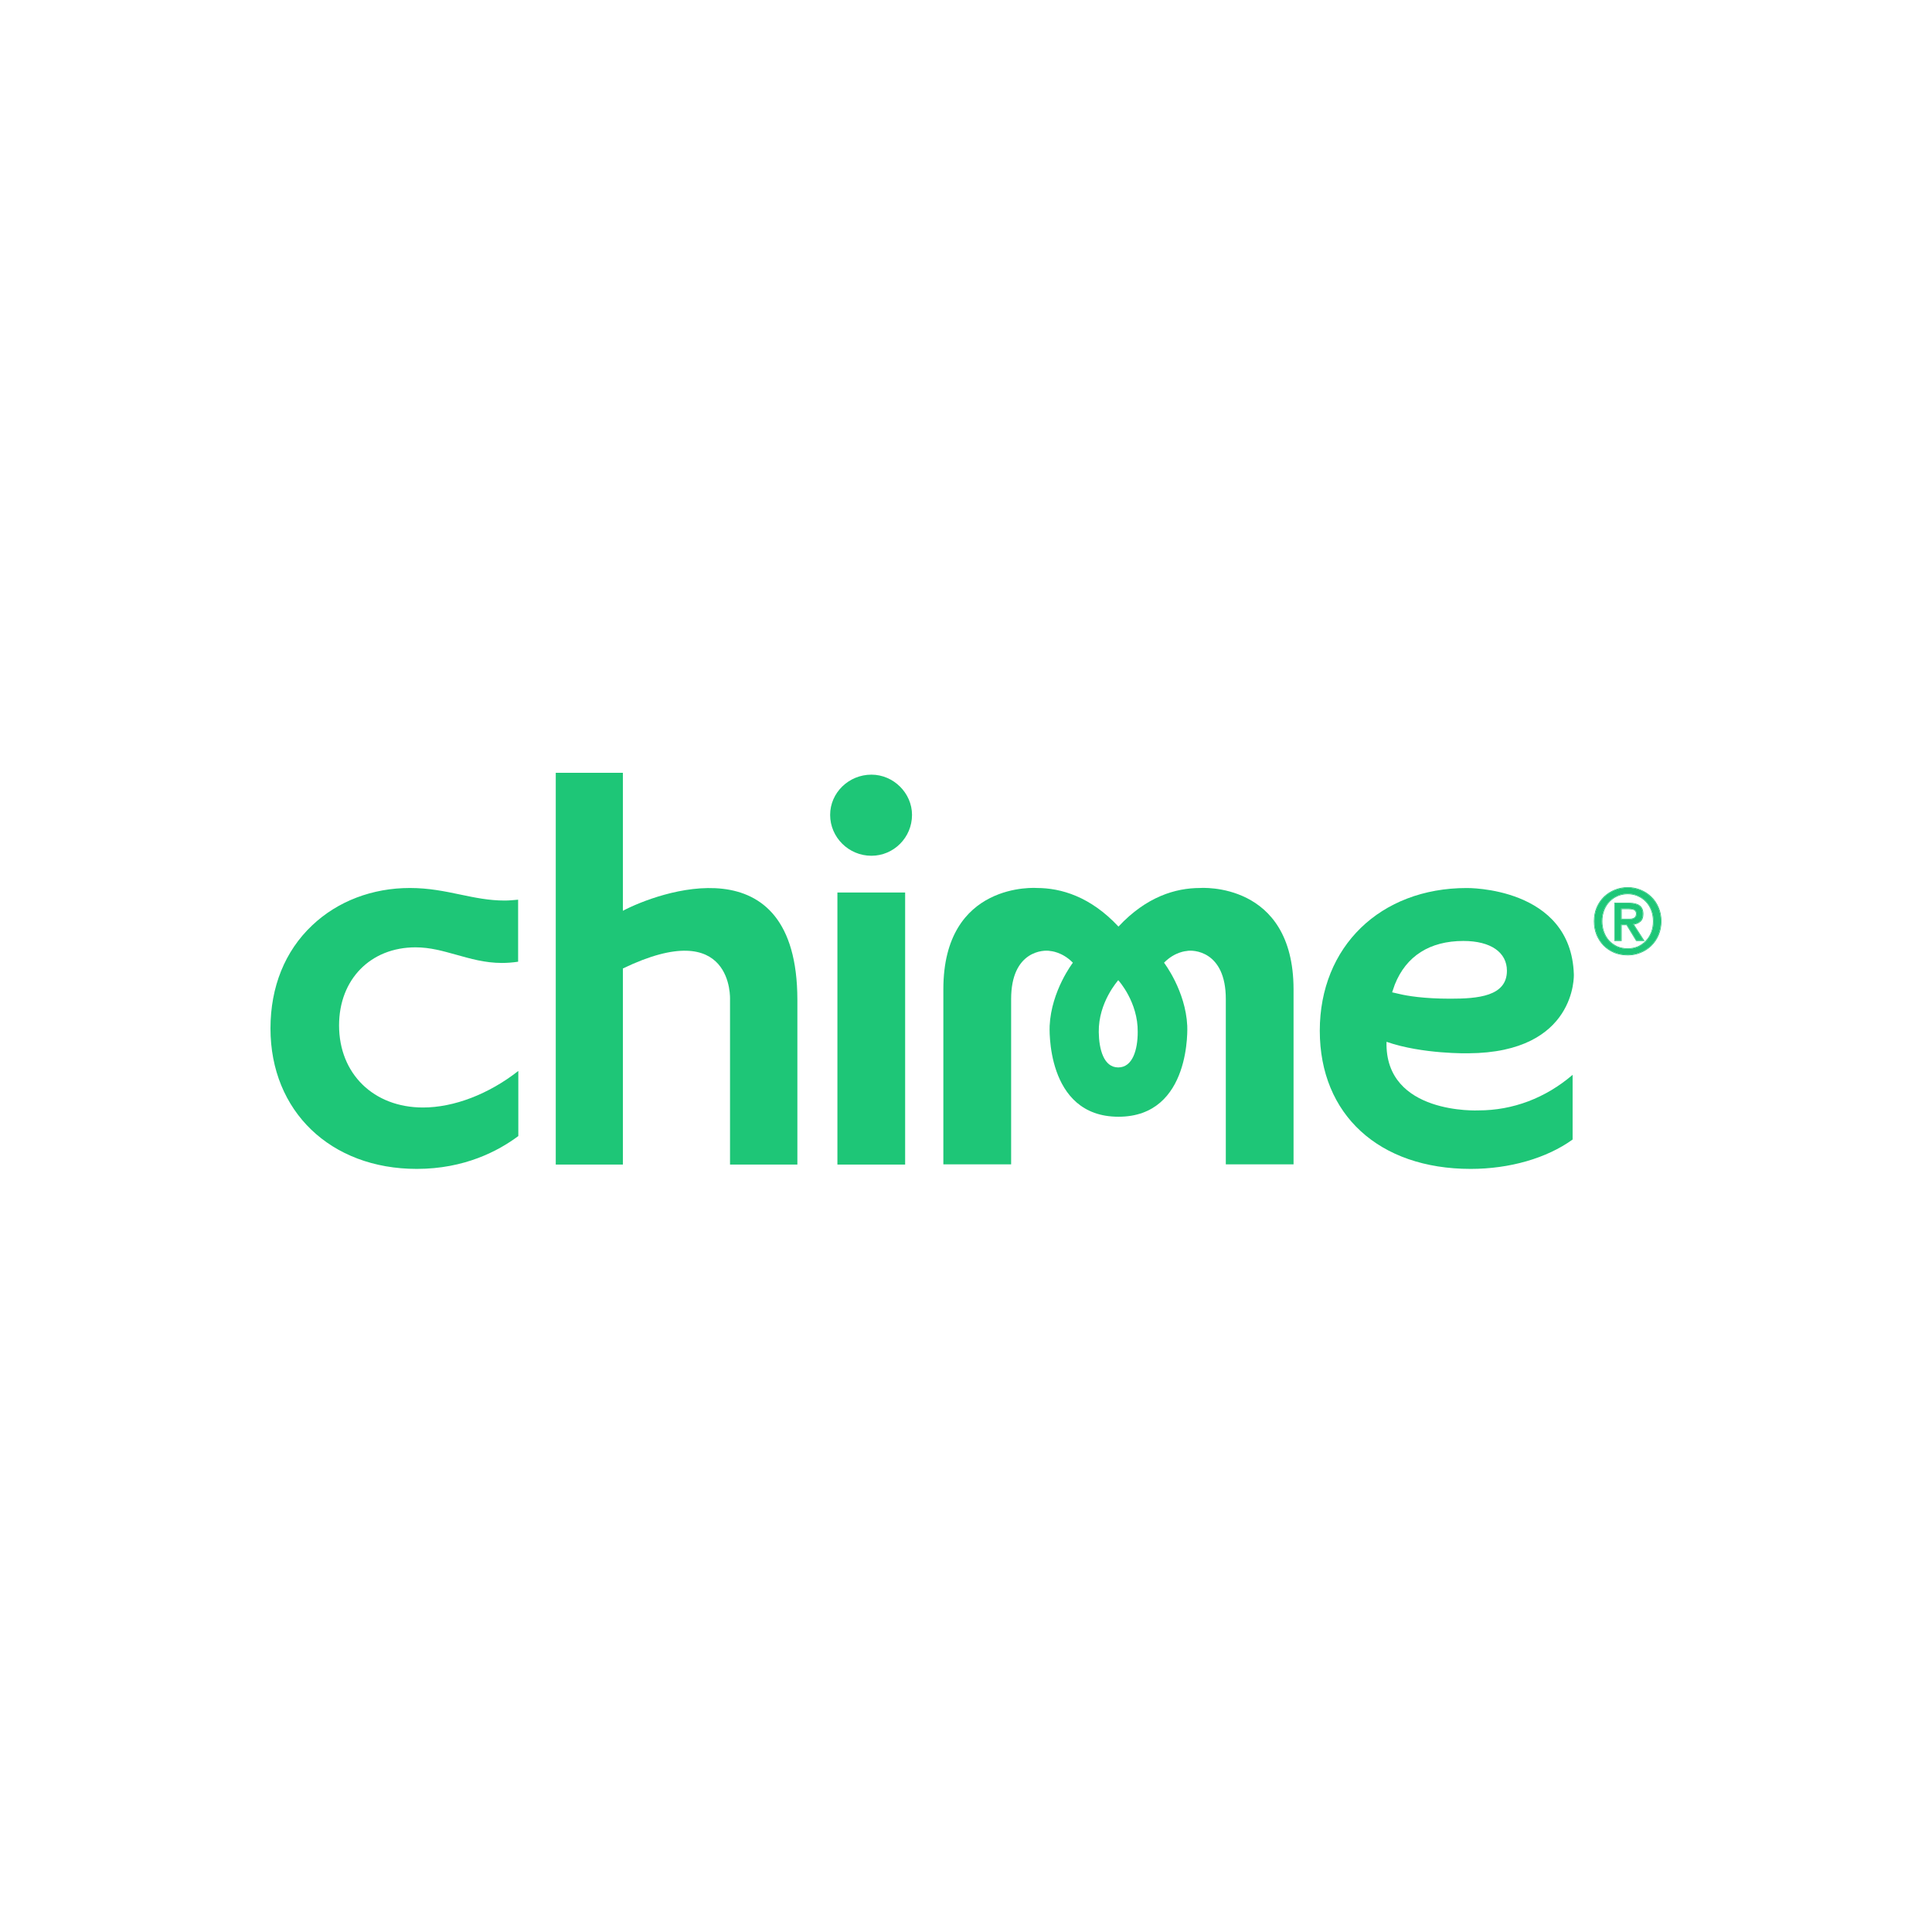
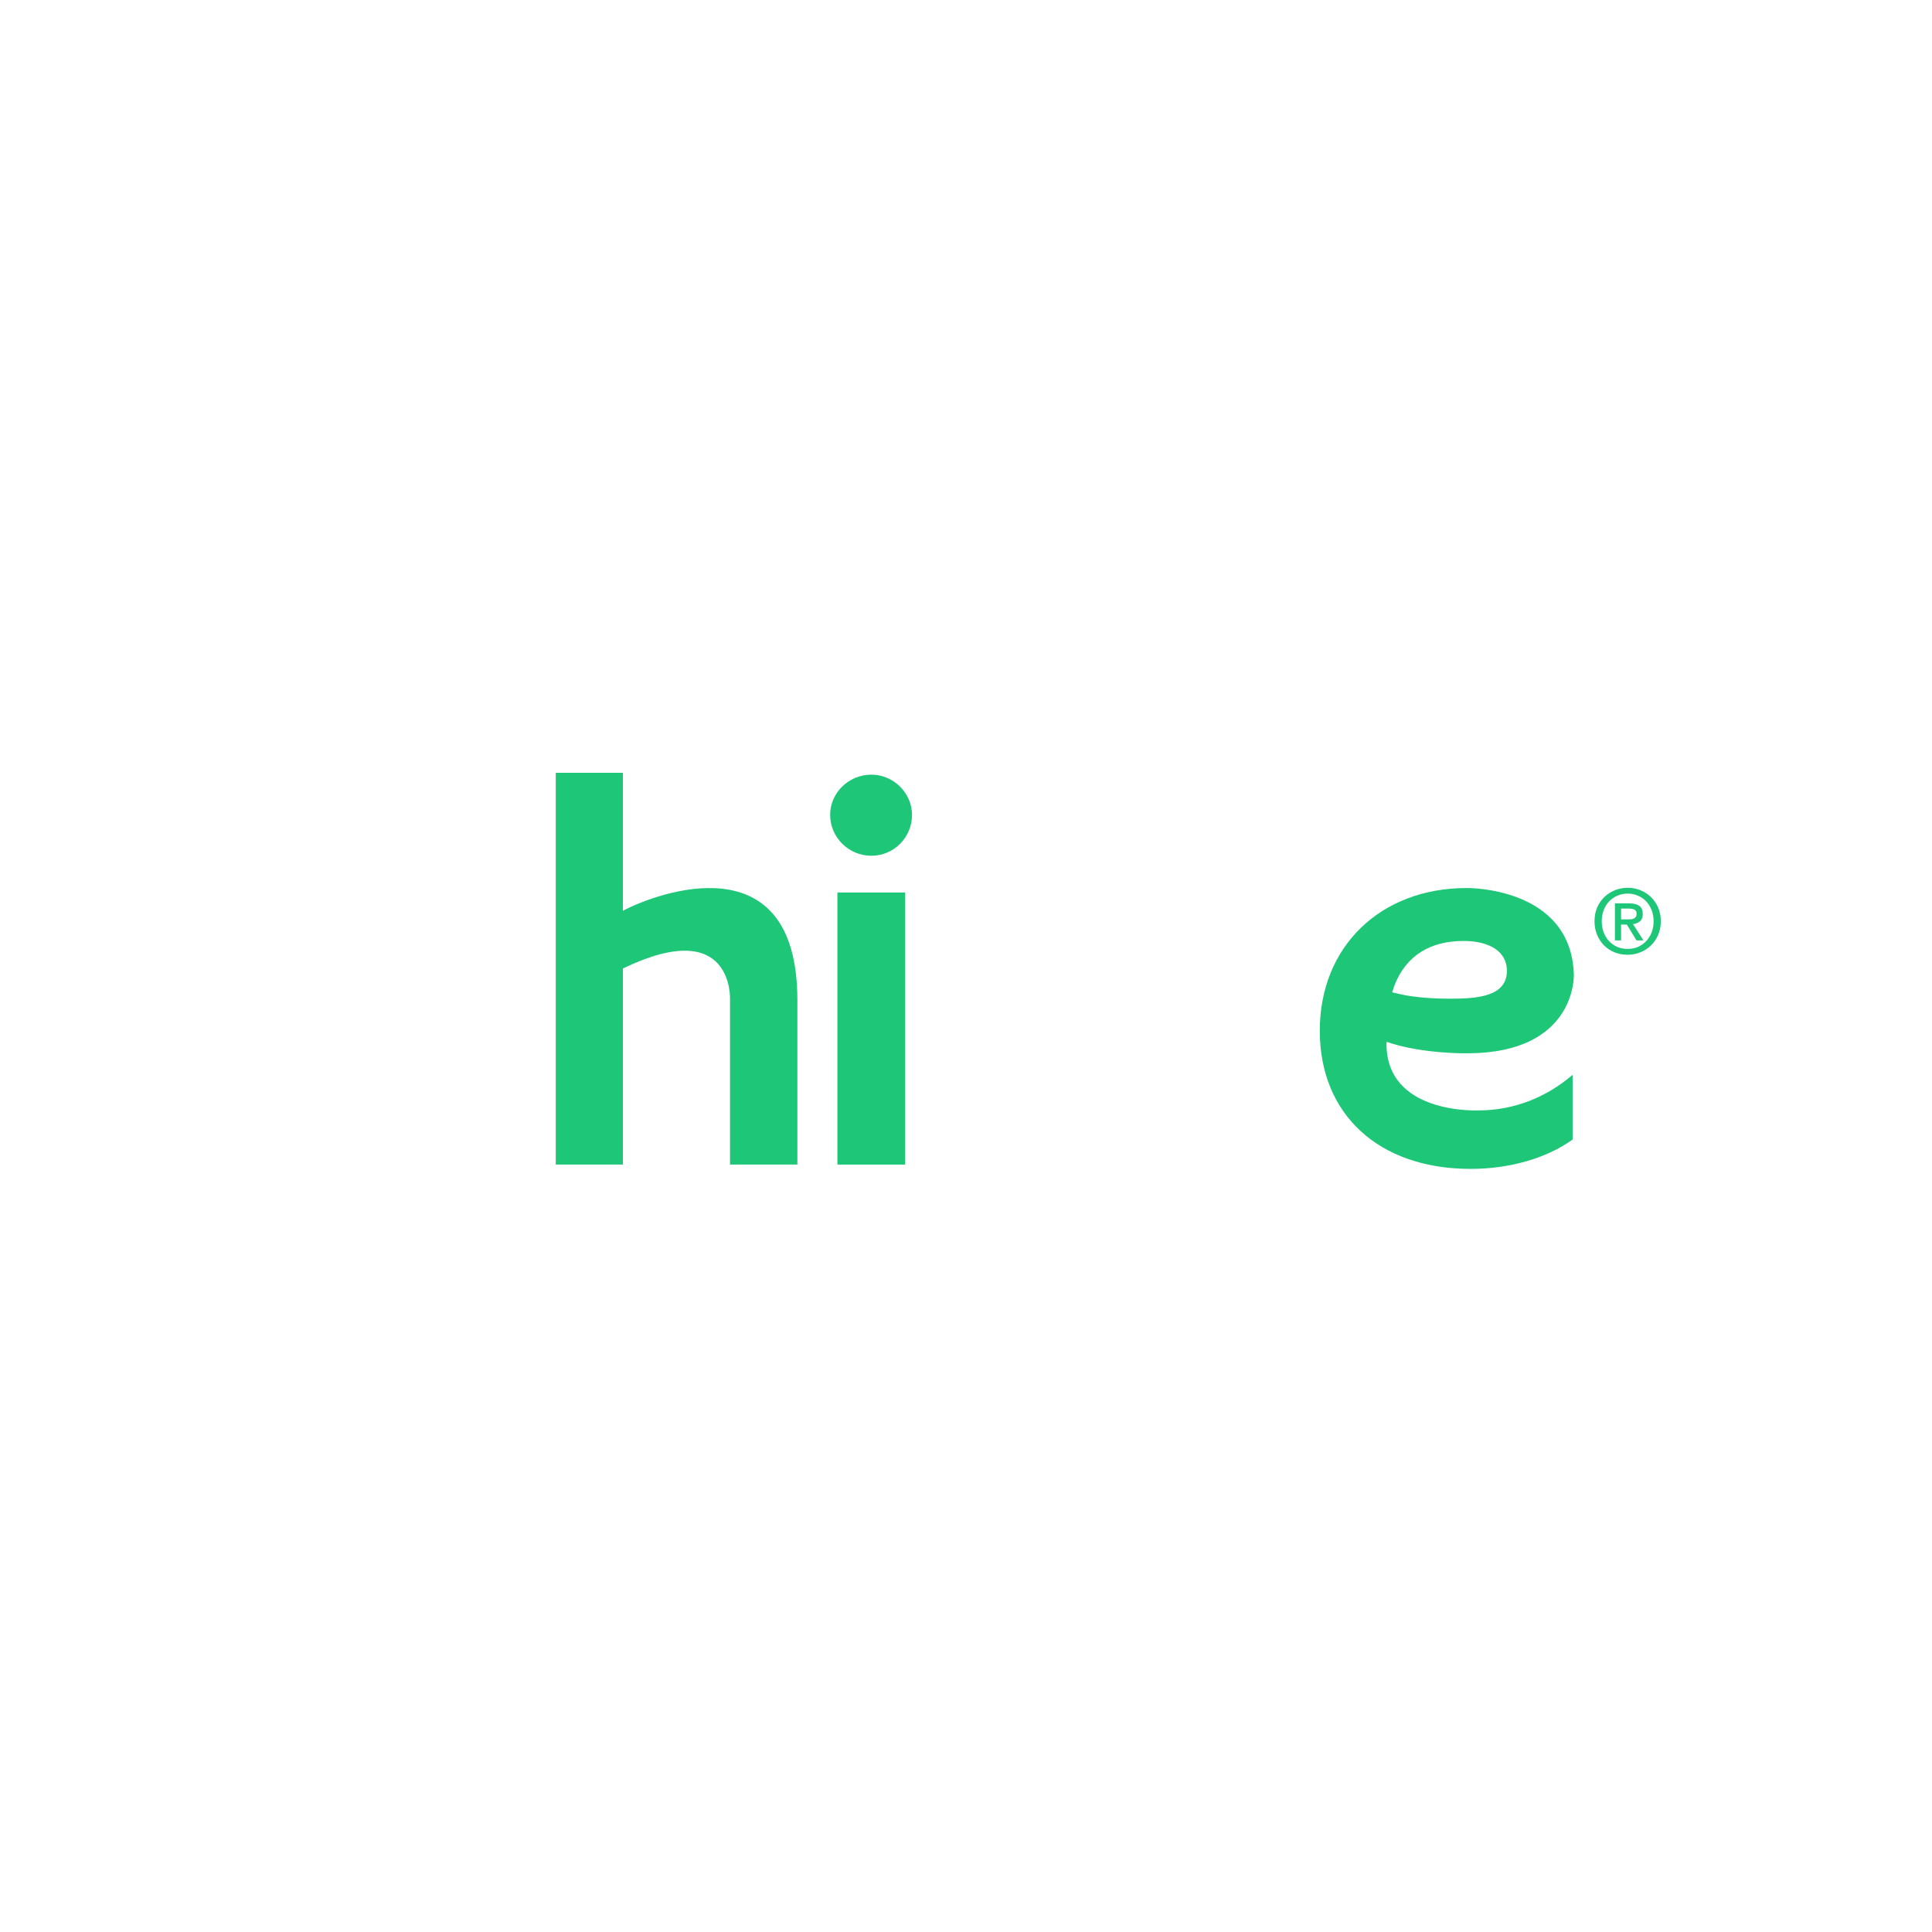
<svg xmlns="http://www.w3.org/2000/svg" width="50" height="50" viewBox="0 0 50 50" fill="none">
  <g clip-path="url(#clip0_47133_20285)">
-     <path d="M31.058 22.981C30.426 22.981 29.669 23.204 28.946 23.98C28.222 23.204 27.46 22.981 26.833 22.981C26.833 22.981 24.414 22.8 24.414 25.601V30.134H26.168V25.856C26.168 24.602 27.015 24.575 27.181 24.612C27.181 24.612 27.487 24.628 27.766 24.915C27.766 24.915 27.208 25.638 27.165 26.547C27.165 26.547 27.042 28.901 28.946 28.901C30.849 28.901 30.726 26.547 30.726 26.547C30.683 25.638 30.125 24.915 30.125 24.915C30.404 24.628 30.71 24.612 30.71 24.612C30.871 24.575 31.724 24.602 31.724 25.856V30.134H33.477V25.601C33.472 22.8 31.058 22.981 31.058 22.981ZM28.94 27.625C28.565 27.625 28.442 27.158 28.436 26.711C28.425 25.936 28.935 25.378 28.94 25.367C28.951 25.378 29.455 25.936 29.444 26.711C29.444 27.158 29.316 27.625 28.94 27.625Z" fill="#1EC677" />
    <path d="M23.425 23.098H21.672V30.139H23.425V23.098Z" fill="#1EC677" />
    <path d="M22.552 20.048C21.967 20.048 21.484 20.515 21.484 21.089C21.484 21.669 21.962 22.147 22.552 22.147C23.131 22.147 23.603 21.674 23.603 21.089C23.603 20.526 23.125 20.048 22.552 20.048Z" fill="#1EC677" />
    <path d="M16.12 23.571V20H14.383V30.139H16.12V25.064C19 23.677 18.893 25.872 18.893 25.872V30.139H20.636V25.872C20.63 21.748 16.994 23.109 16.12 23.571Z" fill="#1EC677" />
    <path d="M35.883 26.962C36.816 27.286 38.001 27.259 38.001 27.259C40.811 27.243 40.731 25.219 40.731 25.219C40.661 22.939 37.958 22.982 37.958 22.982C35.722 22.982 34.156 24.501 34.156 26.675C34.156 28.848 35.69 30.251 38.06 30.251C39.069 30.251 40.028 29.975 40.699 29.491V27.817C39.996 28.418 39.154 28.737 38.264 28.737C38.27 28.737 35.835 28.859 35.883 26.962ZM36.098 25.479C36.392 24.741 37.004 24.352 37.873 24.352C38.586 24.352 38.999 24.65 38.999 25.123C38.999 25.787 38.243 25.846 37.535 25.846C36.838 25.846 36.409 25.771 36.215 25.724L36.028 25.681L36.098 25.479Z" fill="#1EC677" />
-     <path d="M10.786 30.251C12.02 30.251 12.894 29.789 13.414 29.401V27.716C12.647 28.317 11.746 28.662 10.947 28.662C9.671 28.662 8.775 27.791 8.775 26.537C8.775 25.346 9.59 24.517 10.754 24.517C11.135 24.517 11.462 24.613 11.81 24.709C12.17 24.809 12.545 24.921 12.99 24.921C13.13 24.921 13.269 24.91 13.409 24.889V23.284C13.29 23.295 13.178 23.306 13.06 23.306C12.658 23.306 12.293 23.231 11.912 23.151C11.51 23.067 11.097 22.981 10.609 22.981C9.638 22.981 8.738 23.322 8.078 23.949C7.375 24.613 7 25.538 7 26.616C7 28.758 8.555 30.251 10.786 30.251Z" fill="#1EC677" />
    <path d="M42.795 23.842C42.795 23.737 42.778 23.64 42.743 23.552C42.709 23.464 42.661 23.389 42.601 23.325C42.54 23.262 42.469 23.213 42.388 23.18C42.307 23.144 42.219 23.126 42.126 23.126C42.031 23.126 41.942 23.144 41.859 23.18C41.778 23.213 41.708 23.262 41.647 23.325C41.586 23.389 41.538 23.464 41.504 23.552C41.47 23.64 41.453 23.737 41.453 23.842C41.453 23.941 41.468 24.034 41.499 24.12C41.531 24.207 41.575 24.282 41.633 24.347C41.692 24.412 41.763 24.464 41.845 24.502C41.928 24.539 42.022 24.558 42.126 24.558C42.219 24.558 42.307 24.541 42.388 24.507C42.469 24.471 42.54 24.422 42.601 24.359C42.661 24.295 42.709 24.221 42.743 24.134C42.778 24.046 42.795 23.949 42.795 23.842ZM42.982 23.842C42.982 23.972 42.958 24.09 42.912 24.197C42.866 24.303 42.804 24.394 42.724 24.47C42.647 24.546 42.555 24.604 42.451 24.646C42.348 24.688 42.24 24.709 42.126 24.709C42 24.709 41.884 24.687 41.778 24.644C41.673 24.599 41.583 24.538 41.506 24.461C41.432 24.383 41.372 24.292 41.329 24.187C41.287 24.081 41.266 23.966 41.266 23.842C41.266 23.712 41.288 23.594 41.333 23.488C41.38 23.381 41.443 23.29 41.52 23.214C41.6 23.139 41.692 23.08 41.796 23.038C41.901 22.996 42.011 22.976 42.126 22.976C42.24 22.976 42.348 22.996 42.451 23.038C42.555 23.08 42.647 23.139 42.724 23.214C42.804 23.29 42.866 23.381 42.912 23.488C42.958 23.594 42.982 23.712 42.982 23.842ZM42.131 23.793C42.16 23.793 42.188 23.793 42.215 23.791C42.243 23.788 42.267 23.781 42.287 23.77C42.308 23.759 42.324 23.745 42.336 23.726C42.349 23.706 42.355 23.678 42.355 23.643C42.355 23.613 42.348 23.59 42.334 23.573C42.322 23.556 42.305 23.543 42.285 23.534C42.265 23.525 42.242 23.519 42.217 23.518C42.192 23.515 42.168 23.513 42.145 23.513H41.953V23.793H42.131ZM41.953 24.338H41.794V23.379H42.161C42.278 23.379 42.366 23.4 42.425 23.444C42.484 23.487 42.514 23.557 42.514 23.654C42.514 23.741 42.49 23.804 42.442 23.844C42.393 23.884 42.333 23.909 42.262 23.916L42.533 24.338H42.353L42.103 23.928H41.953V24.338Z" fill="#1EC677" />
-     <path fill-rule="evenodd" clip-rule="evenodd" d="M42.382 23.194C42.303 23.16 42.218 23.142 42.127 23.142C42.033 23.142 41.947 23.16 41.866 23.194L41.866 23.195C41.787 23.228 41.718 23.275 41.659 23.337C41.6 23.398 41.553 23.472 41.52 23.558C41.486 23.645 41.469 23.739 41.469 23.842C41.469 23.939 41.484 24.03 41.515 24.115C41.545 24.2 41.589 24.274 41.645 24.337C41.703 24.4 41.772 24.45 41.853 24.488C41.933 24.524 42.024 24.542 42.127 24.542C42.218 24.542 42.303 24.526 42.382 24.493C42.461 24.458 42.53 24.41 42.589 24.348C42.649 24.286 42.695 24.213 42.729 24.128C42.762 24.043 42.779 23.947 42.779 23.842C42.779 23.739 42.762 23.645 42.729 23.558C42.695 23.472 42.649 23.398 42.589 23.337C42.53 23.275 42.461 23.228 42.382 23.195L42.382 23.194ZM42.388 24.507C42.307 24.541 42.22 24.558 42.127 24.558C42.022 24.558 41.928 24.54 41.846 24.503C41.763 24.464 41.692 24.412 41.633 24.347C41.575 24.283 41.531 24.207 41.5 24.12C41.469 24.034 41.453 23.941 41.453 23.842C41.453 23.737 41.47 23.641 41.505 23.553C41.539 23.465 41.586 23.389 41.647 23.326C41.708 23.262 41.779 23.214 41.86 23.18C41.943 23.144 42.031 23.127 42.127 23.127C42.22 23.127 42.307 23.144 42.388 23.18C42.469 23.214 42.54 23.262 42.601 23.326C42.662 23.389 42.709 23.465 42.744 23.553C42.778 23.641 42.795 23.737 42.795 23.842C42.795 23.949 42.778 24.046 42.744 24.134C42.709 24.221 42.662 24.296 42.601 24.359C42.54 24.422 42.469 24.472 42.388 24.507ZM41.772 24.659C41.665 24.613 41.573 24.551 41.495 24.472L41.495 24.472C41.419 24.393 41.359 24.3 41.314 24.194L41.314 24.193C41.271 24.085 41.25 23.968 41.25 23.842C41.25 23.711 41.273 23.59 41.319 23.482L41.319 23.482C41.367 23.373 41.43 23.28 41.51 23.203L41.51 23.203C41.591 23.126 41.684 23.066 41.791 23.024C41.897 22.981 42.009 22.96 42.127 22.96C42.242 22.96 42.353 22.981 42.458 23.024C42.564 23.066 42.657 23.126 42.736 23.203C42.817 23.28 42.881 23.373 42.927 23.482C42.974 23.59 42.998 23.711 42.998 23.842C42.998 23.974 42.974 24.094 42.927 24.203C42.881 24.311 42.817 24.404 42.736 24.482C42.657 24.559 42.564 24.619 42.458 24.661C42.353 24.704 42.242 24.725 42.127 24.725C41.998 24.725 41.88 24.703 41.772 24.659L41.772 24.659ZM42.452 24.646C42.556 24.605 42.647 24.546 42.725 24.47C42.804 24.395 42.867 24.303 42.912 24.197C42.959 24.09 42.982 23.972 42.982 23.842C42.982 23.713 42.959 23.595 42.912 23.488C42.867 23.381 42.804 23.29 42.725 23.215C42.647 23.139 42.556 23.08 42.452 23.038C42.349 22.997 42.24 22.976 42.127 22.976C42.011 22.976 41.901 22.997 41.797 23.038C41.692 23.08 41.6 23.139 41.521 23.215C41.443 23.29 41.381 23.381 41.334 23.488C41.289 23.595 41.266 23.713 41.266 23.842C41.266 23.966 41.287 24.081 41.329 24.188C41.373 24.293 41.432 24.384 41.507 24.461C41.583 24.538 41.674 24.599 41.778 24.644C41.884 24.687 42 24.709 42.127 24.709C42.24 24.709 42.349 24.688 42.452 24.646ZM42.322 23.583L42.322 23.583C42.311 23.568 42.297 23.557 42.279 23.549C42.26 23.54 42.24 23.535 42.217 23.534L42.216 23.534L42.216 23.534C42.191 23.531 42.168 23.529 42.145 23.529H41.969V23.778H42.131C42.16 23.778 42.188 23.777 42.214 23.776C42.24 23.773 42.262 23.766 42.28 23.756C42.298 23.747 42.312 23.734 42.323 23.718C42.334 23.701 42.34 23.677 42.34 23.643C42.34 23.616 42.333 23.597 42.322 23.584L42.322 23.583ZM42.337 23.727C42.324 23.745 42.308 23.76 42.288 23.771C42.267 23.781 42.243 23.788 42.215 23.791C42.189 23.793 42.161 23.794 42.131 23.794H41.953V23.513H42.145C42.169 23.513 42.193 23.515 42.218 23.518C42.243 23.52 42.265 23.525 42.285 23.534C42.306 23.544 42.322 23.557 42.335 23.574C42.349 23.591 42.356 23.614 42.356 23.643C42.356 23.679 42.349 23.706 42.337 23.727ZM41.969 24.354H41.778V23.363H42.161C42.28 23.363 42.372 23.385 42.435 23.431C42.5 23.478 42.531 23.554 42.531 23.655C42.531 23.744 42.506 23.813 42.452 23.857C42.407 23.895 42.353 23.918 42.289 23.929L42.563 24.354H42.344L42.094 23.944H41.969V24.354ZM41.953 23.928H42.103L42.353 24.338H42.533L42.262 23.916C42.268 23.916 42.274 23.915 42.28 23.914C42.344 23.905 42.398 23.881 42.442 23.845C42.49 23.805 42.515 23.741 42.515 23.655C42.515 23.557 42.485 23.487 42.426 23.444C42.367 23.401 42.278 23.379 42.162 23.379H41.794V24.338H41.953V23.928Z" fill="#1EC677" />
  </g>
  <defs>
    <clipPath id="clip0_47133_20285">
      <rect width="36" height="10.251" fill="white" transform="translate(7 20)" />
    </clipPath>
  </defs>
</svg>